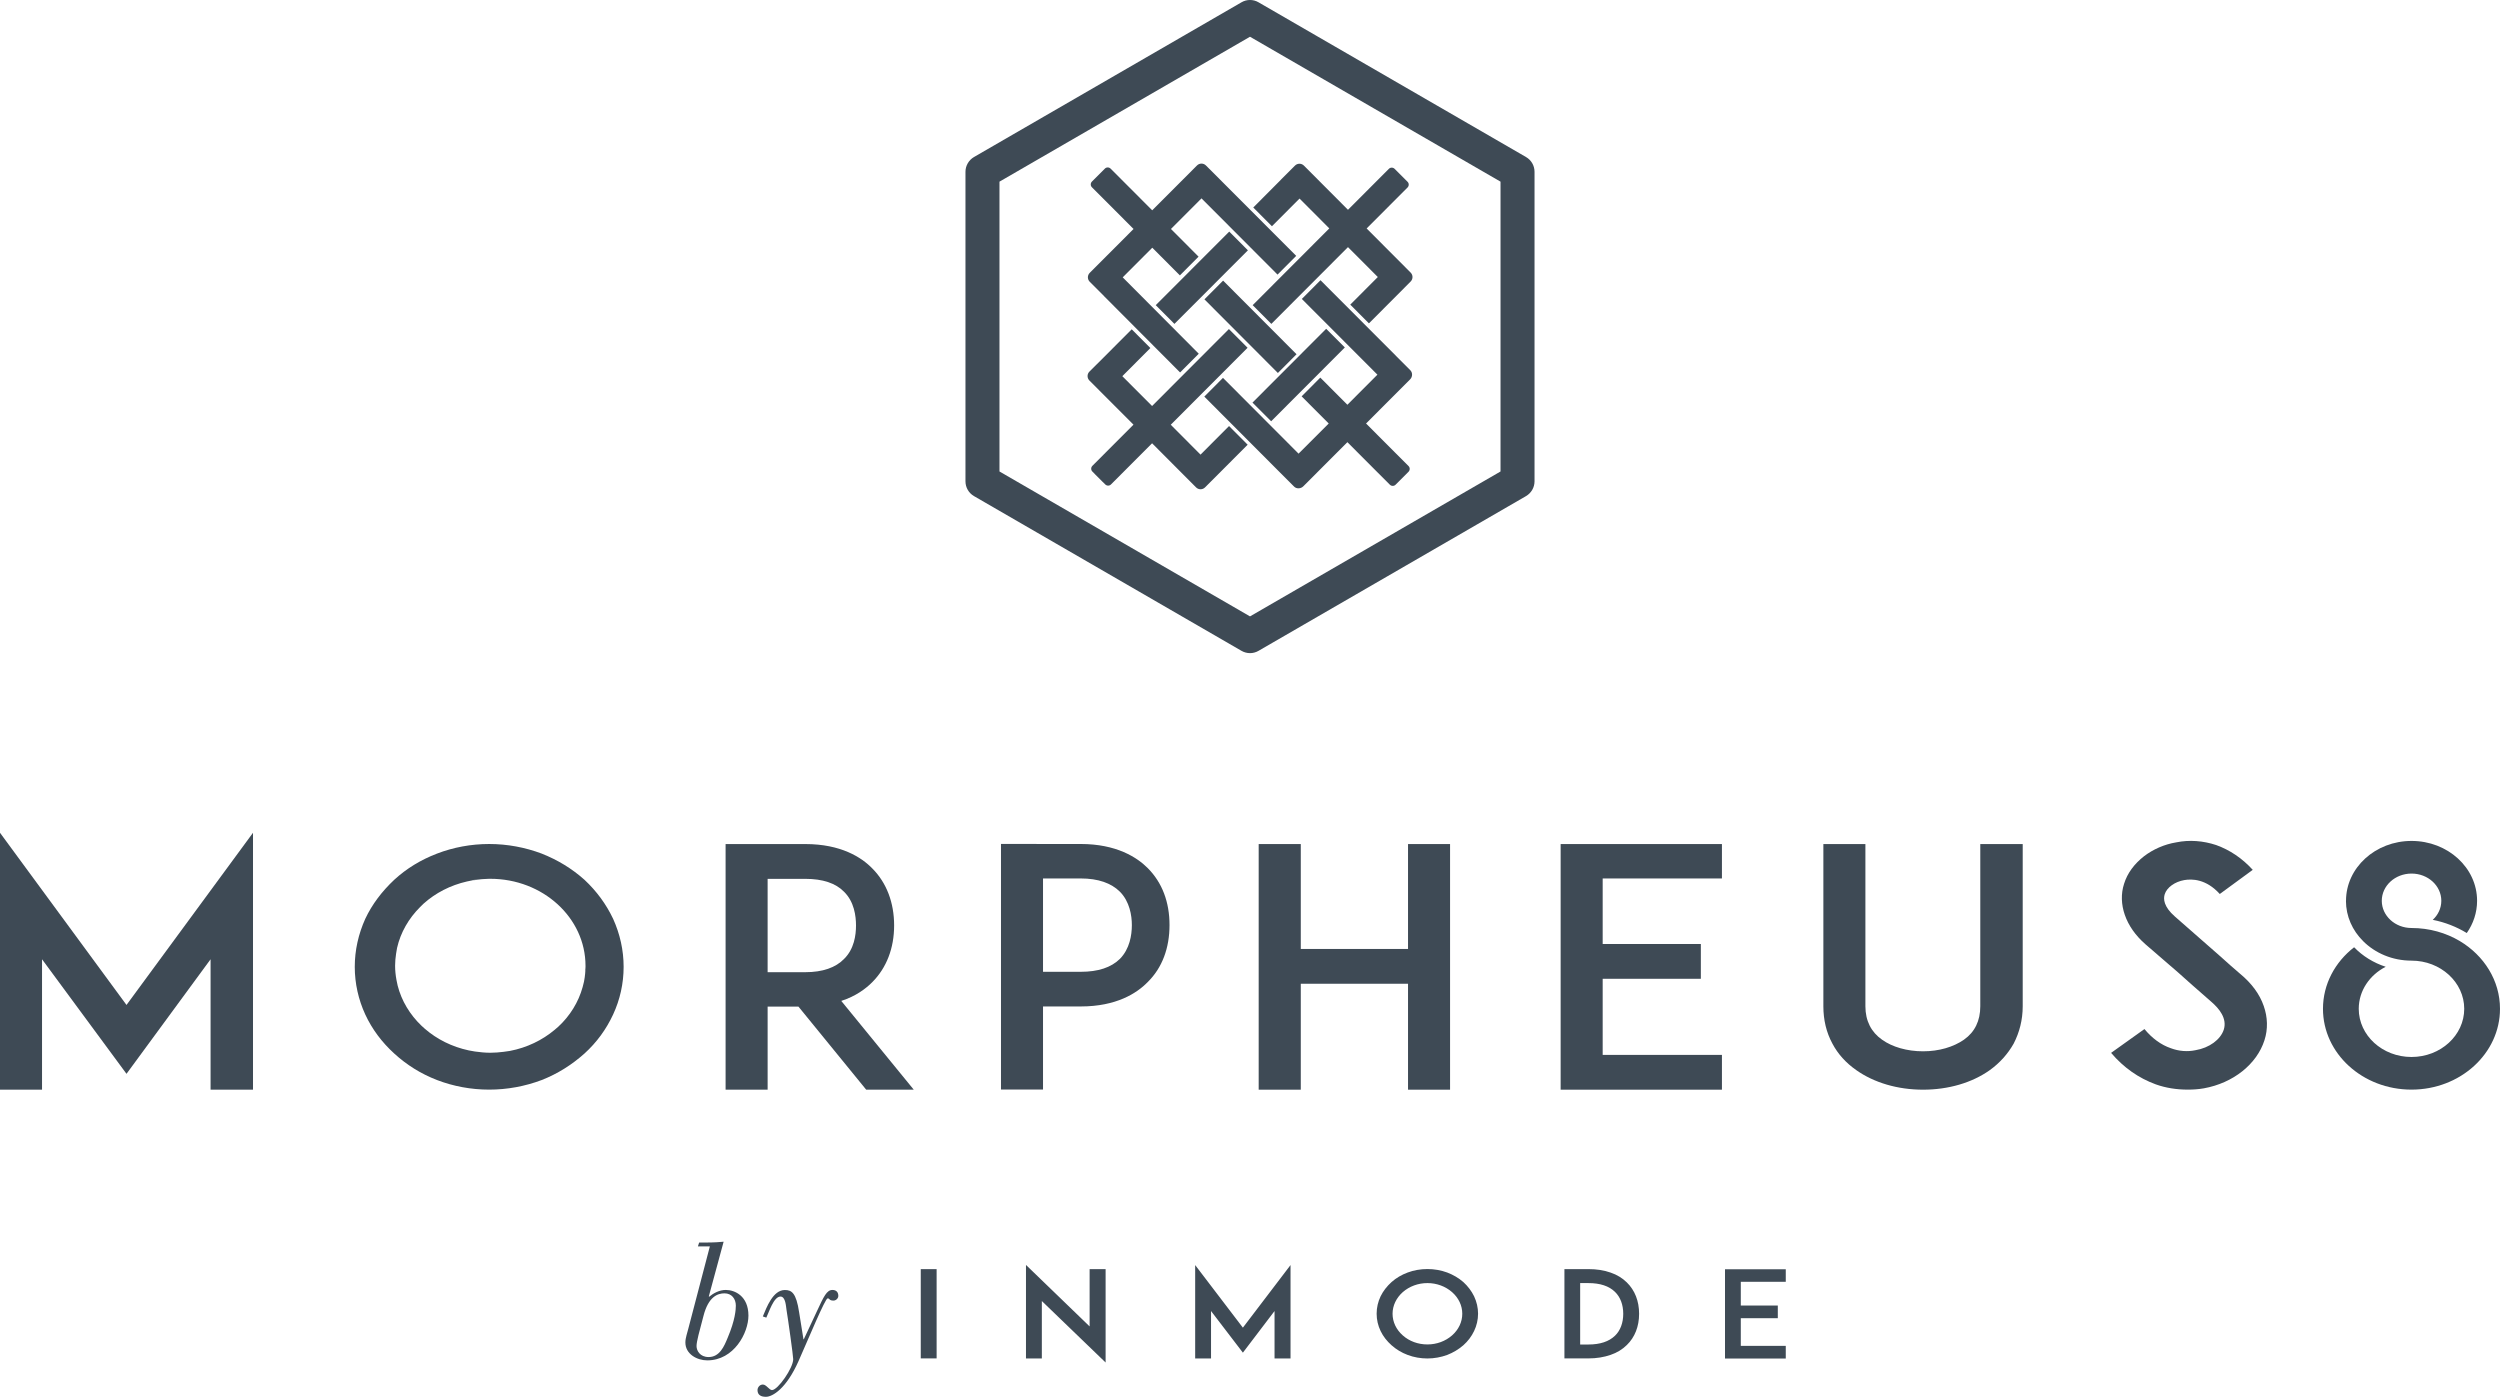
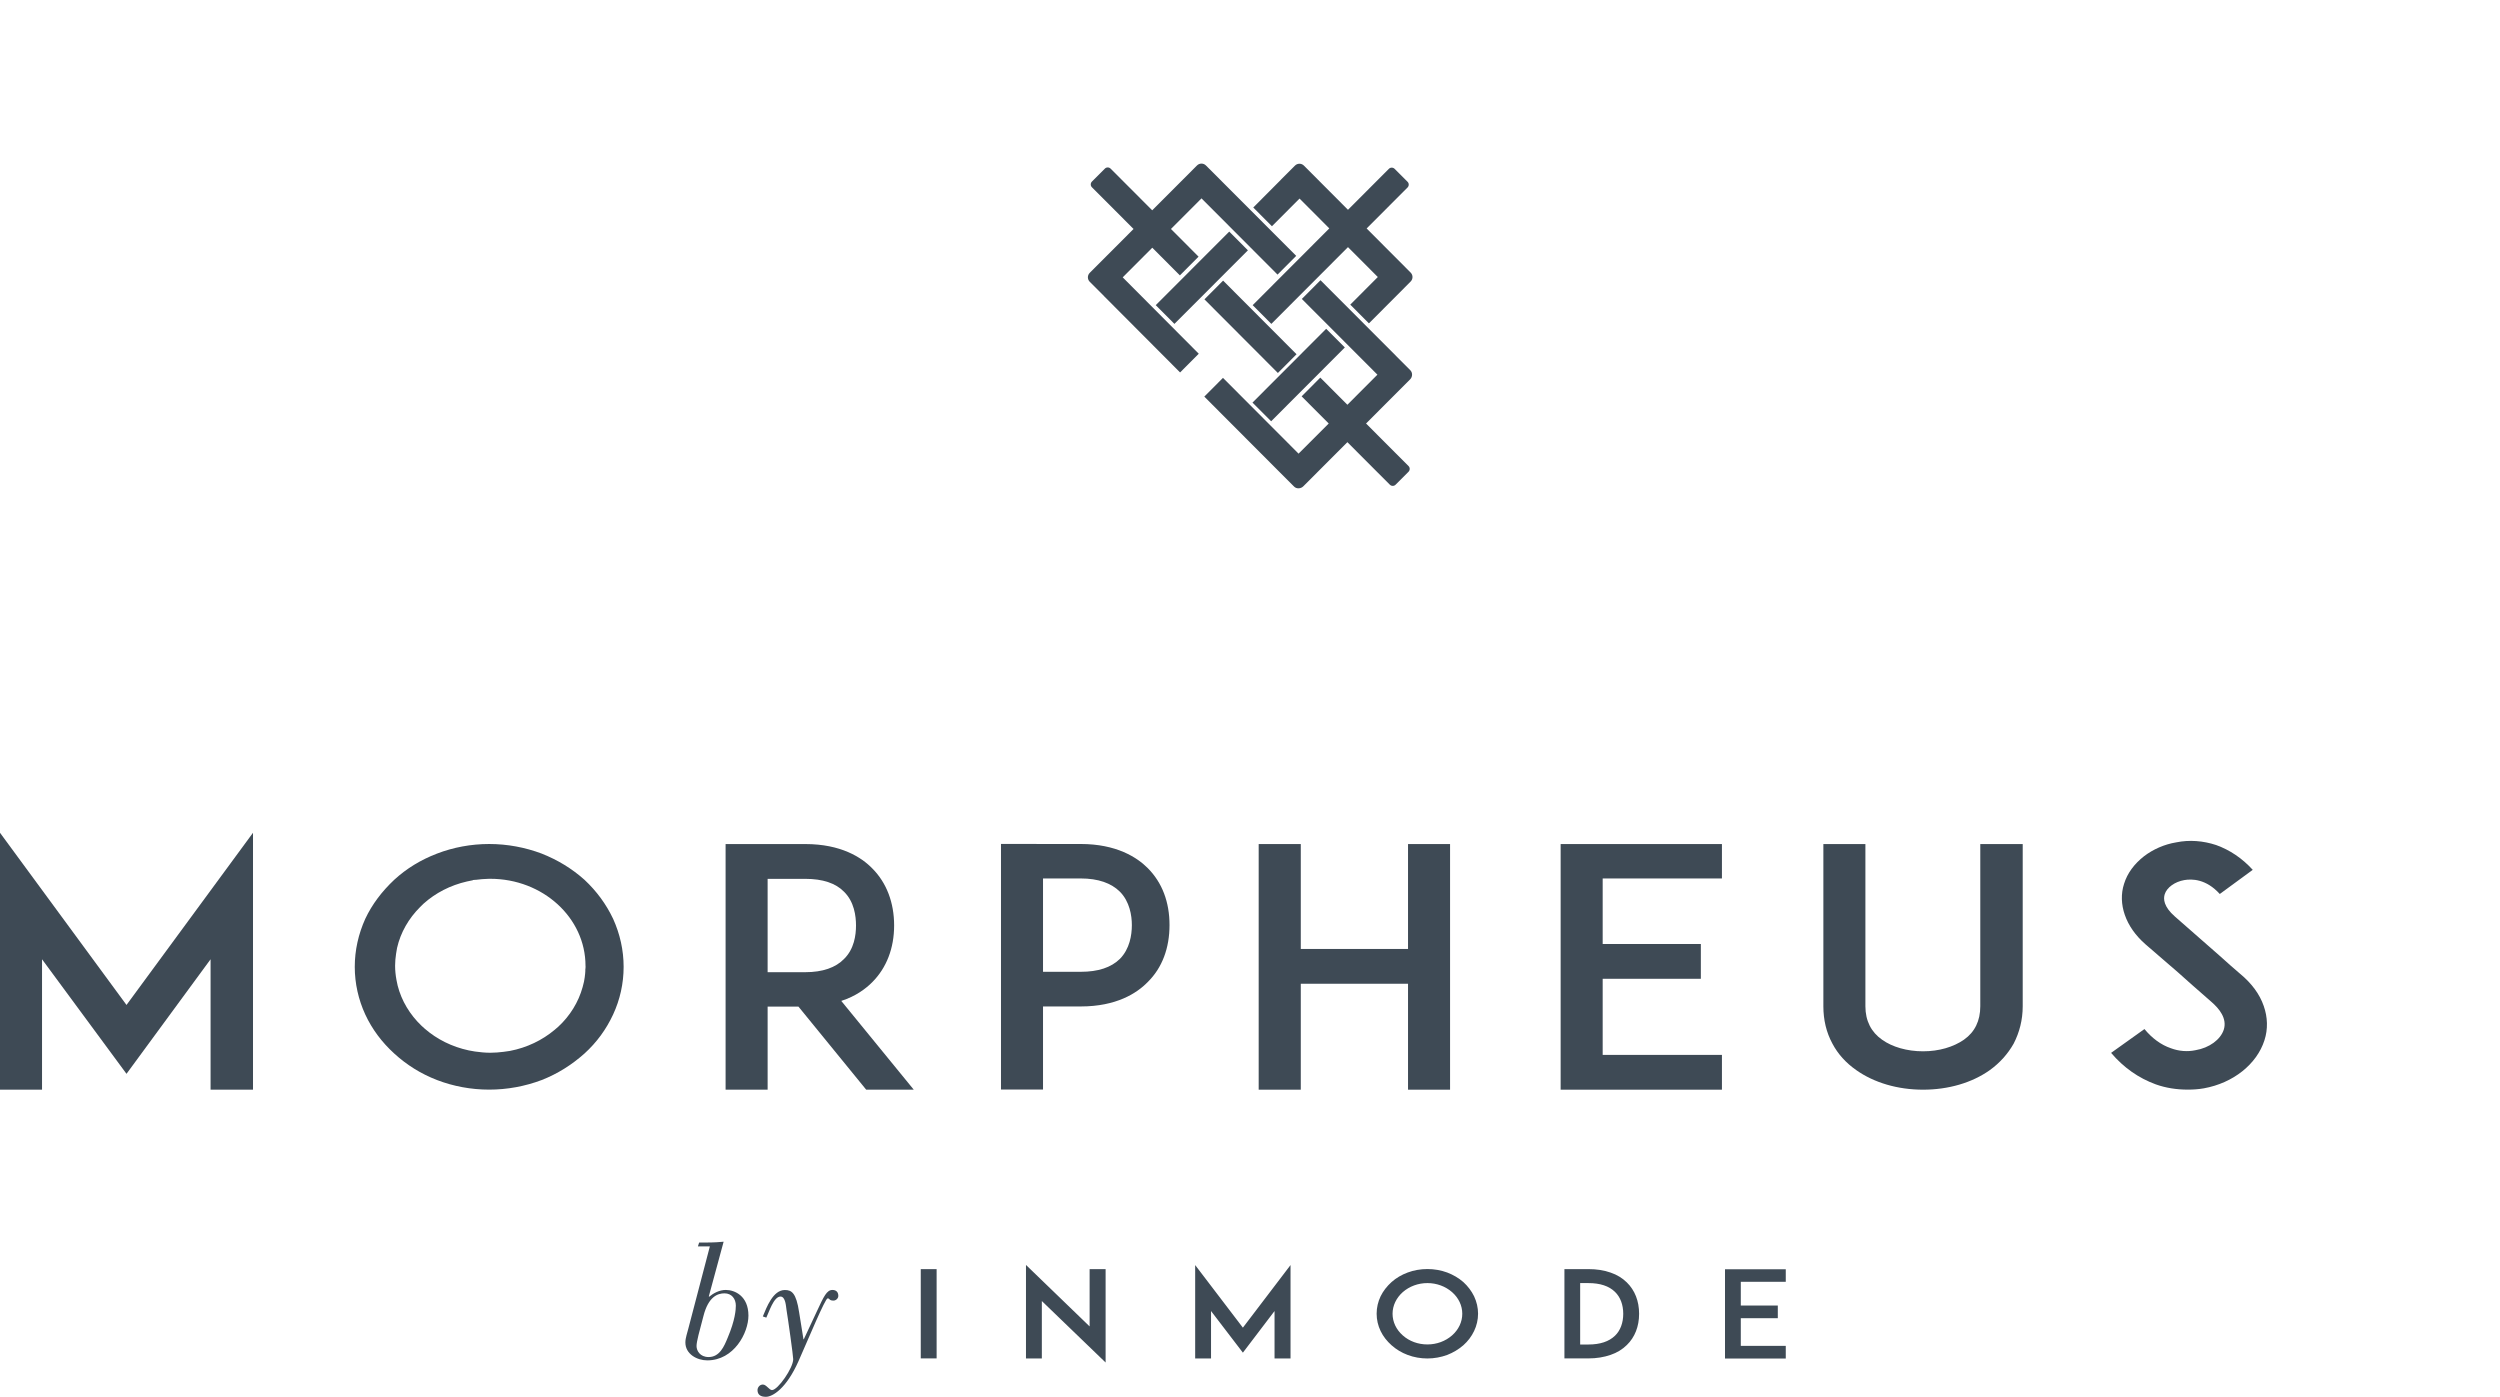
<svg xmlns="http://www.w3.org/2000/svg" id="a" viewBox="0 0 383 214">
  <path d="m116.86,201.69c.58-1.4,1.56-4.06,3.38-4.06,1.03,0,1.74.41,2.19,3.44l.66,4.11h.05l2.01-4.3c1.06-2.28,1.51-3.26,2.38-3.26.55,0,.9.31.9.91,0,.39-.37.72-.74.72-.71,0-.53-.34-.9-.34s-2.93,6.16-4.46,9.62c-1.88,4.24-3.99,5.46-4.99,5.46-.69,0-1.29-.23-1.29-1.03,0-.39.32-.85.82-.85.53,0,.98.85,1.4.85.9,0,3.25-3.39,3.25-4.73,0-.49-.79-6.16-1.03-7.58-.08-.49-.13-2.02-.92-2.02-1.06,0-1.8,2.51-2.17,3.23l-.53-.18Zm-5.37,3.23c1.14-2.69,1.24-4.3,1.24-4.89,0-1.06-.64-1.89-1.74-1.89-1.03,0-2.46.49-3.22,3.47-.63,2.38-1.06,3.91-1.06,4.61s.53,1.68,1.85,1.68c1.69,0,2.38-1.63,2.93-2.98m-4.57-13.97l.19-.59h.63c1.88,0,2.51-.08,3.12-.13l-2.27,8.38.05.05c.66-.54,1.56-1.04,2.56-1.04,1.35,0,3.46.91,3.46,3.93,0,2.66-2.22,6.86-6.31,6.86-1.56,0-3.35-.96-3.35-2.74,0-.7.29-1.45.45-2.12l3.3-12.6h-1.82Z" style="fill:#3e4a55;" />
  <path d="m266.69,200.01h5.67v1.94h-5.67v4.24h6.89v1.94h-9.31v-13.68h9.31v1.92h-6.89v3.65Zm-18.01,1.27c0-1.4-.44-2.56-1.26-3.36-.92-.9-2.28-1.35-4.08-1.35h-1.26v9.41h1.26c1.8,0,3.16-.46,4.08-1.35.82-.79,1.26-1.97,1.26-3.36m2.43,0c0,1.94-.65,3.6-1.88,4.79-.67.66-1.51,1.18-2.49,1.51-1.01.35-2.14.54-3.39.54h-3.68v-13.68h3.68c1.25,0,2.38.17,3.39.53.98.33,1.82.85,2.49,1.51,1.23,1.2,1.88,2.86,1.88,4.8m-36.2-3.32c-1,.89-1.57,2.07-1.57,3.32s.56,2.43,1.57,3.32c1,.89,2.34,1.38,3.77,1.38s2.76-.5,3.77-1.38c1-.88,1.57-2.06,1.57-3.32s-.56-2.43-1.57-3.32c-1.01-.88-2.35-1.38-3.77-1.38s-2.76.5-3.77,1.38m.75,9.63c-.94-.35-1.76-.85-2.47-1.48-.71-.63-1.28-1.35-1.68-2.18-.4-.83-.61-1.73-.61-2.66s.21-1.83.61-2.67c.4-.81.96-1.53,1.68-2.18.71-.63,1.53-1.11,2.47-1.46.94-.35,1.97-.53,3.02-.53s2.07.18,3.03.53c.92.35,1.74.83,2.47,1.46.71.65,1.25,1.37,1.65,2.18.4.85.61,1.75.61,2.67s-.21,1.83-.61,2.66c-.4.83-.94,1.55-1.65,2.18-.73.63-1.55,1.12-2.47,1.48-.96.35-1.99.54-3.03.54s-2.07-.18-3.02-.54m-20.4.54v-7.27l-4.85,6.38-4.88-6.38v7.27h-2.43v-14.31l7.31,9.59,7.3-9.59v14.31h-2.45Zm-35.65-8.8v8.8h-2.43v-14.33l9.75,9.42v-8.78h2.45v14.31l-9.77-9.42Zm-18.55-4.89h2.43v13.68h-2.43v-13.68Z" style="fill:#3e4a55;" />
-   <path d="m232.49,73.74h.02-.02Zm-79.37-1.51l38.38,22.2,38.38-22.2V27.83l-38.38-22.2-38.38,22.2v44.4Zm38.38,27.83c-.45,0-.9-.12-1.3-.35l-40.99-23.71c-.81-.47-1.3-1.33-1.3-2.26V26.32c0-.93.5-1.79,1.3-2.26L190.2.35c.8-.47,1.8-.47,2.6,0l40.99,23.71c.81.47,1.3,1.33,1.3,2.26v47.42c0,.93-.5,1.79-1.3,2.26l-40.99,23.71c-.4.23-.85.35-1.3.35" style="fill:#3e4a55;" />
  <path d="m194.87,34.65l4.22-4.23,4.56,4.57-11.74,11.76,2.86,2.87,11.74-11.76,4.57,4.58-4.22,4.23,2.86,2.87,4.22-4.23h0s2.17-2.18,2.17-2.18c.38-.38.38-.99,0-1.37l-6.74-6.76,5.59-5.6.67-.67c.25-.25.25-.65,0-.89l-1.97-1.97c-.25-.25-.65-.25-.89,0l-.67.67-5.59,5.6-6.75-6.77c-.38-.38-.99-.38-1.37,0l-2.18,2.18h.01s-4.22,4.24-4.22,4.24l2.86,2.87Z" style="fill:#3e4a55;" />
-   <path d="m188.27,65.29l-4.35,4.36-4.56-4.58,11.77-11.79-2.86-2.87-11.77,11.79-4.56-4.57,4.3-4.31-2.86-2.87-4.3,4.31h0s-2.18,2.17-2.18,2.17c-.38.38-.38.99,0,1.37l6.75,6.76-5.91,5.92h0l-.38.38c-.25.25-.25.65,0,.89l.36.36s0,.01.01.02l1.21,1.21s.01,0,.02.01l.36.36c.25.25.65.25.89,0l.38-.38,5.91-5.92,6.74,6.76c.38.38.99.38,1.37,0l2.18-2.18,4.35-4.36-2.86-2.87Z" style="fill:#3e4a55;" />
  <polygon points="194.74 64.54 206.03 53.23 203.17 50.37 191.88 61.68 194.74 64.54" style="fill:#3e4a55;" />
  <polygon points="188.32 35.48 177.06 46.75 179.92 49.62 191.18 38.35 188.32 35.48" style="fill:#3e4a55;" />
  <polygon points="184.52 45.86 195.77 57.14 198.63 54.27 187.38 42.99 184.52 45.86" style="fill:#3e4a55;" />
  <path d="m169.14,45.37h0s11.65,11.69,11.65,11.69l2.86-2.87-11.65-11.7,4.53-4.54,4.23,4.24,2.86-2.87-4.23-4.24,4.68-4.69,11.65,11.68,2.86-2.87-11.68-11.7h0s-2.15-2.15-2.15-2.15c-.38-.38-.99-.38-1.37,0l-6.86,6.87-5.55-5.56-.82-.82c-.25-.25-.65-.25-.89,0l-1.97,1.97c-.25.25-.25.65,0,.89l2.07,2.07,4.3,4.31-6.71,6.72c-.38.38-.38.99,0,1.37l2.18,2.18Z" style="fill:#3e4a55;" />
  <path d="m213.88,54.53h0s-11.58-11.6-11.58-11.6l-2.86,2.87,11.58,11.6-4.6,4.61-4.15-4.16-2.86,2.87,4.15,4.16-4.62,4.62-11.58-11.61-2.86,2.87,11.58,11.61h0s2.18,2.18,2.18,2.18c.38.38,1.04.33,1.41-.05l6.75-6.76,4.43,4.44,2.07,2.07c.25.25.65.25.89,0l1.97-1.97c.25-.25.25-.65,0-.89l-2.07-2.07-4.43-4.44,6.75-6.76c.38-.38.41-1.02.03-1.4l-2.18-2.18Z" style="fill:#3e4a55;" />
  <polygon points="32.26 166.94 32.26 146.96 19.38 164.51 6.44 146.96 6.44 166.94 0 166.94 0 127.58 19.38 153.96 38.76 127.58 38.76 166.94 32.26 166.94" style="fill:#3e4a55;" />
  <path d="m123.37,148.94c2.67,0,4.66-.71,5.94-2.03,1.55-1.52,1.83-3.65,1.83-5.12s-.28-3.65-1.83-5.17c-1.28-1.32-3.28-1.98-5.94-1.98h-5.77v14.3h5.77Zm16.6,18h-7.27l-10.38-12.73h-4.72v12.73h-6.44v-37.63h12.22c5.44,0,8.61,2.03,10.27,3.75,2.17,2.18,3.33,5.22,3.33,8.72s-1.17,6.49-3.33,8.67c-1,1.01-2.55,2.18-4.77,2.89l11.1,13.59Z" style="fill:#3e4a55;" />
  <path d="m173.4,141.73c0-1.47-.33-3.6-1.83-5.12-1.33-1.32-3.33-2.03-6-2.03h-5.78v14.3h5.78c2.66,0,4.66-.66,6-1.98,1.5-1.52,1.83-3.65,1.83-5.17m-14.6-12.43h6.77c5.44,0,8.61,2.03,10.27,3.7,2.22,2.23,3.33,5.22,3.33,8.72s-1.11,6.54-3.33,8.72c-1.67,1.73-4.83,3.75-10.27,3.75h-5.78v12.73h-6.44v-37.63h5.44Z" style="fill:#3e4a55;" />
  <polygon points="222.15 166.94 215.71 166.94 215.71 150.71 199.28 150.71 199.28 166.94 192.83 166.94 192.83 129.31 199.28 129.31 199.28 145.38 215.71 145.38 215.71 129.31 222.15 129.31 222.15 166.94" style="fill:#3e4a55;" />
  <polygon points="245.53 144.62 260.57 144.62 260.57 149.95 245.53 149.95 245.53 161.61 263.8 161.61 263.8 166.94 245.47 166.94 239.09 166.94 239.09 129.31 245.47 129.31 263.8 129.31 263.8 134.58 245.53 134.58 245.53 144.62" style="fill:#3e4a55;" />
  <path d="m284.39,163.95c-1.61-1.12-2.83-2.49-3.66-4.06-.94-1.73-1.39-3.65-1.39-5.73v-24.85h6.44v24.85c0,2.23.89,3.96,2.55,5.12,1.56,1.12,3.83,1.78,6.28,1.78s4.66-.66,6.27-1.78c1.66-1.17,2.5-2.89,2.5-5.12v-24.85h6.5v24.85c0,2.08-.5,4.01-1.39,5.73-.89,1.57-2.11,2.94-3.66,4.06-2.72,1.93-6.33,2.99-10.22,2.99s-7.5-1.07-10.22-2.99" style="fill:#3e4a55;" />
  <path d="m346.91,159.38c-1.17,3.65-4.78,6.54-9.27,7.35-.83.15-1.67.2-2.5.2-1.67,0-3.33-.25-4.89-.81-2.61-.96-4.89-2.54-6.83-4.82l5.11-3.65c1.17,1.42,2.55,2.43,4.05,2.94,1.22.46,2.55.56,3.77.3,2.11-.35,3.83-1.62,4.33-3.14.55-1.73-.72-3.25-1.89-4.26-1.83-1.57-4.83-4.26-5.05-4.46l-5.05-4.36c-1.56-1.37-2.61-2.89-3.17-4.51-.55-1.57-.61-3.25-.11-4.77.5-1.62,1.56-3.04,3.05-4.21,1.39-1.06,3.11-1.83,4.94-2.13,2-.41,4.11-.25,6.11.41,2.11.76,4,2.03,5.61,3.8l-5.05,3.7c-2.11-2.33-4.28-2.33-5.44-2.13-1.44.25-2.67,1.12-3,2.18-.22.71-.17,1.88,1.56,3.4l6.89,6.04c1,.91,2.22,1.98,3.11,2.74,1.78,1.47,3,3.14,3.61,4.92.61,1.72.67,3.55.11,5.27" style="fill:#3e4a55;" />
  <polygon points="88.79 145.43 88.79 145.44 88.79 145.43 88.79 145.43" style="fill:#3e4a55;" />
-   <path d="m72.49,134.87c.17-.03.34-.05.51-.07-.18.02-.36.02-.54.04l.03.03Z" style="fill:#3e4a55;" />
-   <path d="m89.73,148.13s-.01-.1-.01-.14l-.04.68c0-.18.05-.35.05-.53" style="fill:#3e4a55;" />
  <path d="m89.68,148.67c-.02.35-.05.71-.1,1.05-.03.22-.07.44-.11.66-.06.29-.13.57-.21.84-.64,2.32-1.94,4.41-3.72,6.06-.19.18-.39.34-.58.5-1.89,1.58-4.23,2.72-6.84,3.22-.32.06-.65.1-.98.14-.66.08-1.33.14-2.02.14-.81,0-1.59-.08-2.36-.19-.32-.05-.64-.1-.95-.17-2.57-.55-4.88-1.71-6.73-3.32-.18-.15-.35-.31-.52-.47-1.76-1.69-3.04-3.79-3.64-6.14-.07-.28-.13-.57-.18-.86-.13-.71-.21-1.43-.21-2.18,0-.63.06-1.24.15-1.84.05-.3.09-.6.15-.89.54-2.38,1.79-4.52,3.52-6.25.18-.18.36-.36.55-.54,1.81-1.62,4.09-2.81,6.64-3.39.31-.07.61-.14.92-.19l-.03-.03c.18-.03.36-.02.54-.04.57-.08,1.15-.12,1.73-.14.08,0,.15-.02.23-.02-.08,0-.15.02-.23.02.1,0,.2-.01.3-.01.04,0,.07,0,.11,0,8.06,0,14.59,5.97,14.59,13.33,0,0,0,.02,0,.03,0,.05.01.1.01.14,0,.18-.04.35-.05.53m4.27-7.9c-1.06-2.23-2.5-4.21-4.39-5.98-1.94-1.73-4.11-3.04-6.55-4.01-2.55-.96-5.28-1.47-8.05-1.47s-5.5.51-7.99,1.47c-2.5.96-4.66,2.28-6.55,4.01-1.89,1.78-3.39,3.75-4.44,5.98-1.05,2.33-1.61,4.82-1.61,7.36s.56,5.02,1.61,7.3c1.06,2.28,2.55,4.26,4.44,5.98,1.89,1.73,4.05,3.09,6.55,4.06,2.5.96,5.22,1.47,7.99,1.47s5.5-.51,8.05-1.47c2.44-.96,4.61-2.33,6.55-4.06,1.89-1.72,3.33-3.7,4.39-5.98,1.06-2.28,1.61-4.77,1.61-7.3s-.55-5.02-1.61-7.36" style="fill:#3e4a55;" />
-   <path d="m359.4,138c0,2.38.99,4.55,2.63,6.18,1.84,1.84,4.48,2.99,7.41,2.99,4.46,0,8.08,3.31,8.08,7.38s-3.62,7.38-8.08,7.38-8.08-3.31-8.08-7.38c0-2.77,1.67-5.18,4.13-6.44-1.88-.61-3.54-1.65-4.84-2.99-2.92,2.27-4.77,5.65-4.77,9.43,0,6.84,6.07,12.38,13.56,12.38s13.56-5.54,13.56-12.38c0-4.34-2.45-8.16-6.14-10.37-2.13-1.27-4.68-2.01-7.41-2.01-2.52,0-4.56-1.87-4.56-4.17s2.04-4.17,4.56-4.17,4.56,1.87,4.56,4.17c0,1.14-.5,2.17-1.31,2.92,1.89.37,3.65,1.07,5.21,2.02,1-1.43,1.58-3.12,1.58-4.94,0-5.07-4.5-9.17-10.04-9.17s-10.04,4.11-10.04,9.17" style="fill:#3e4a55;" />
</svg>